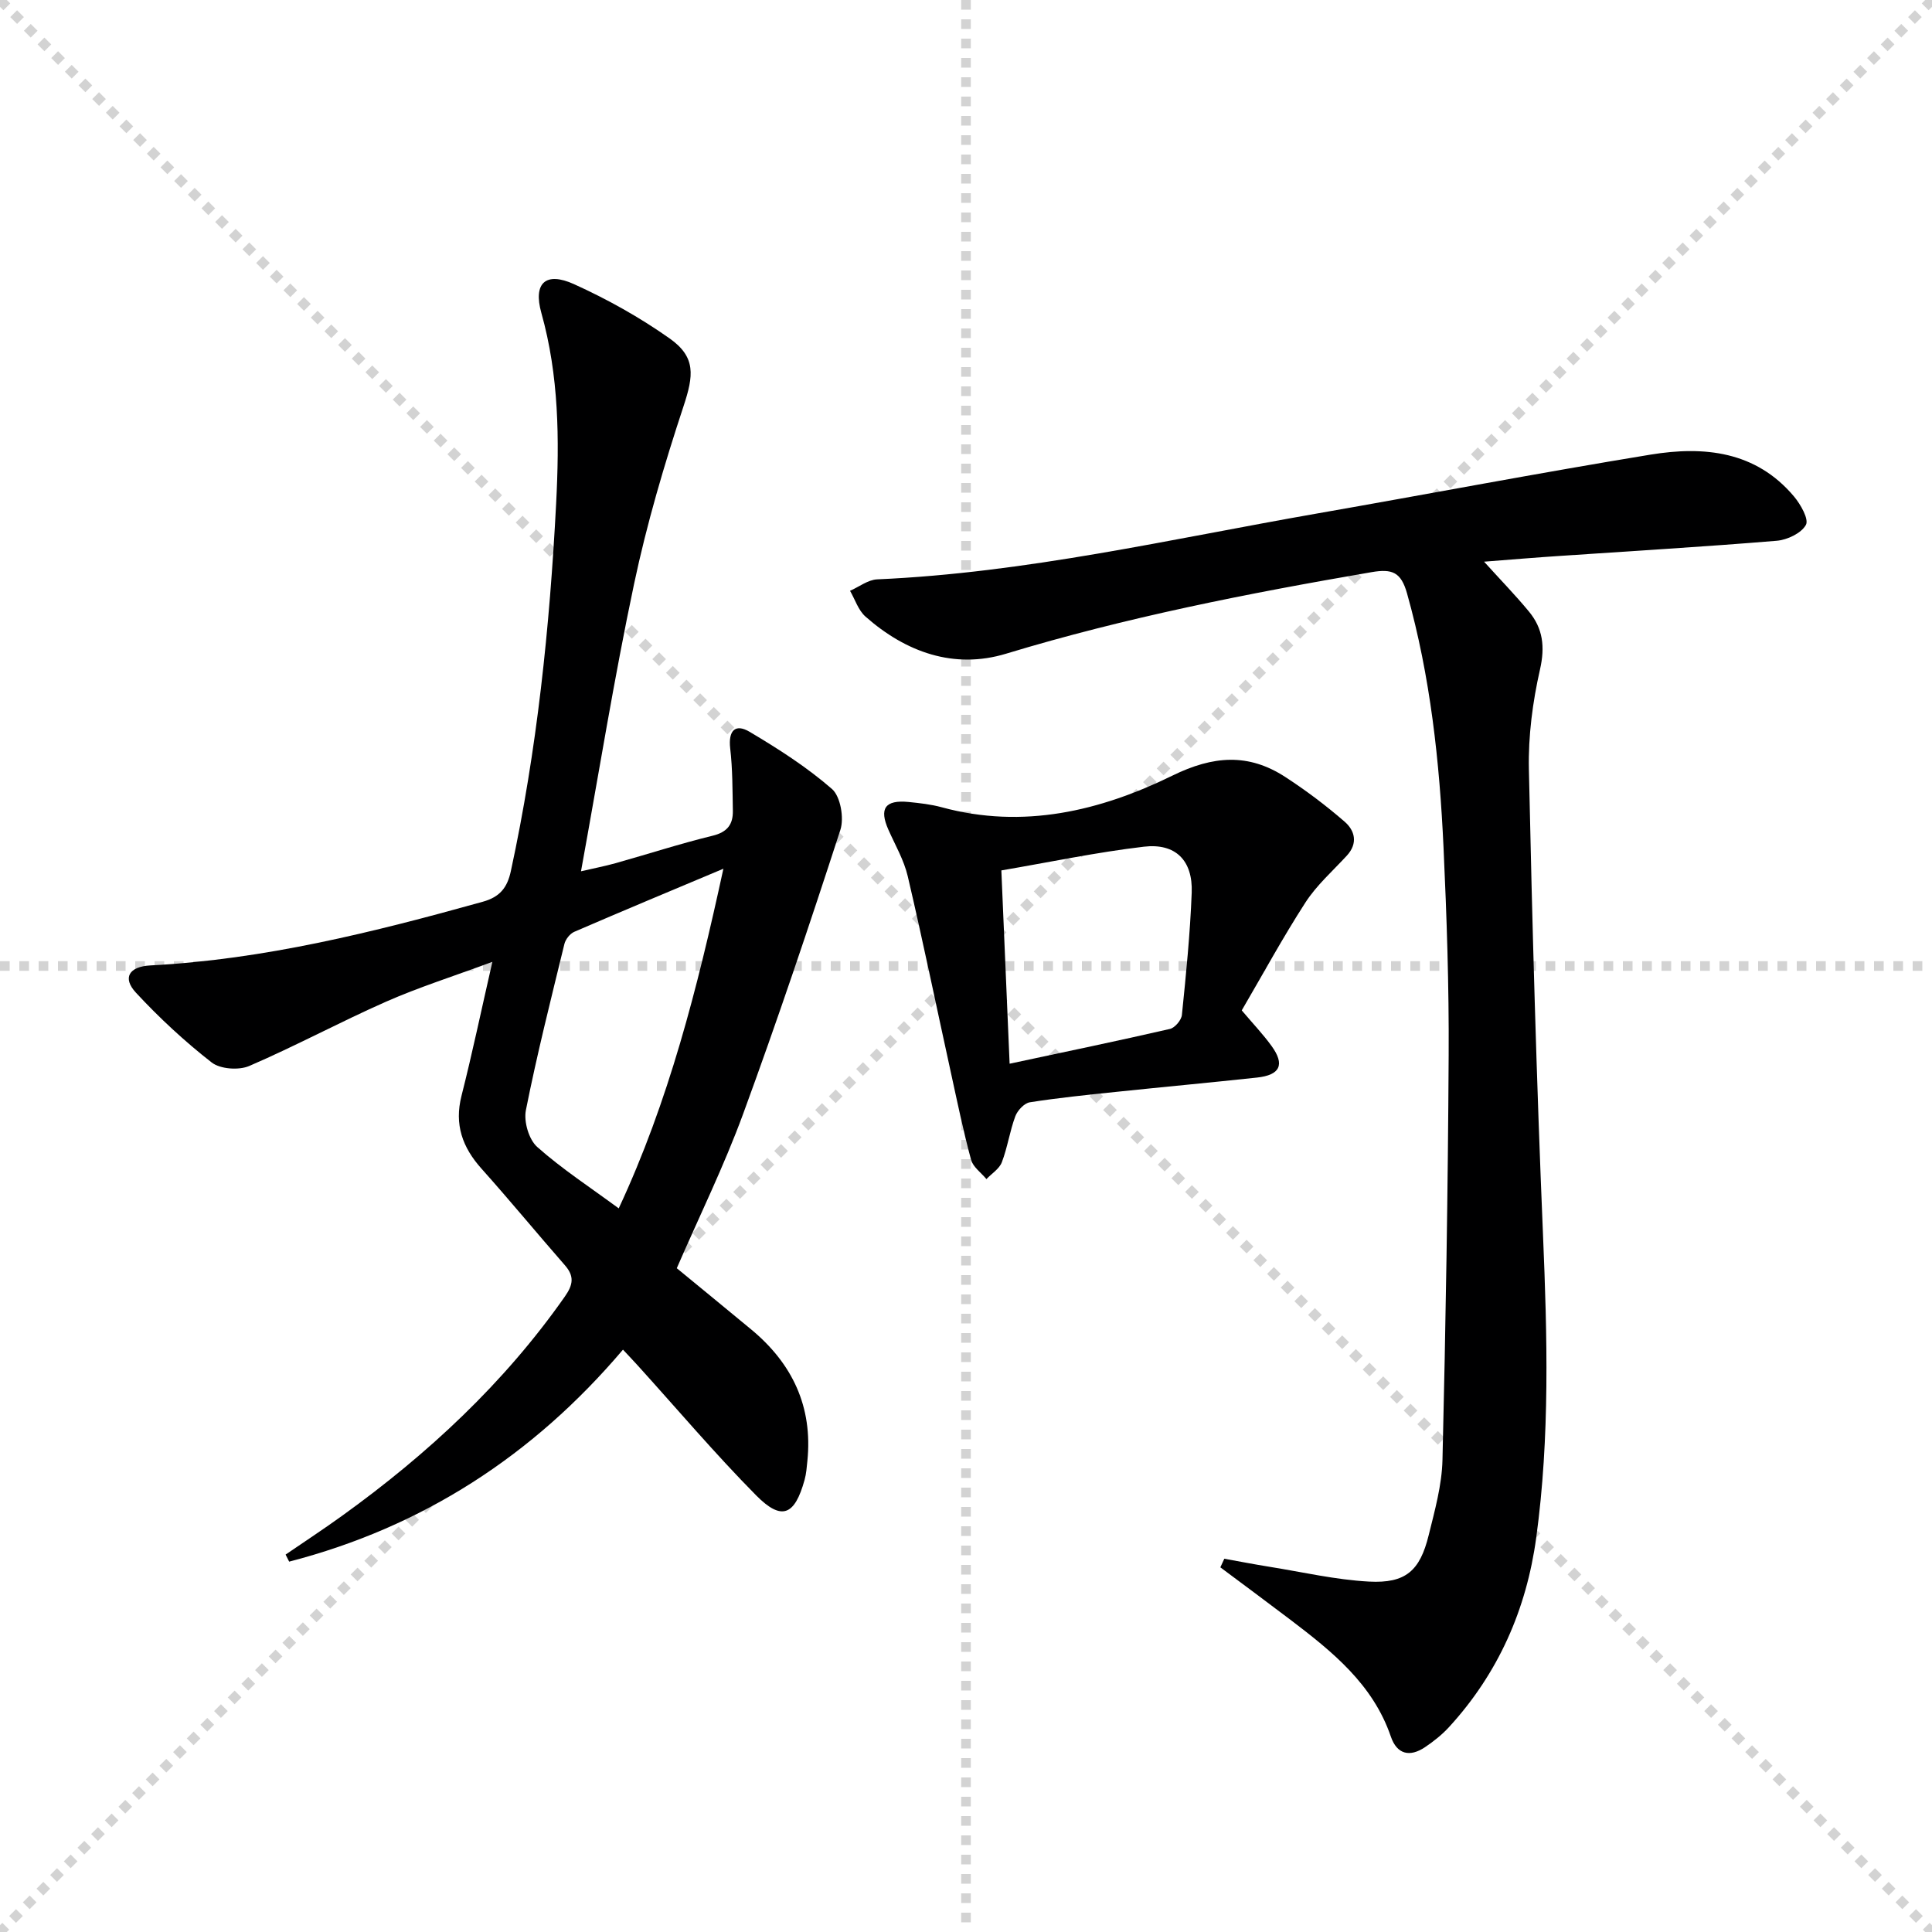
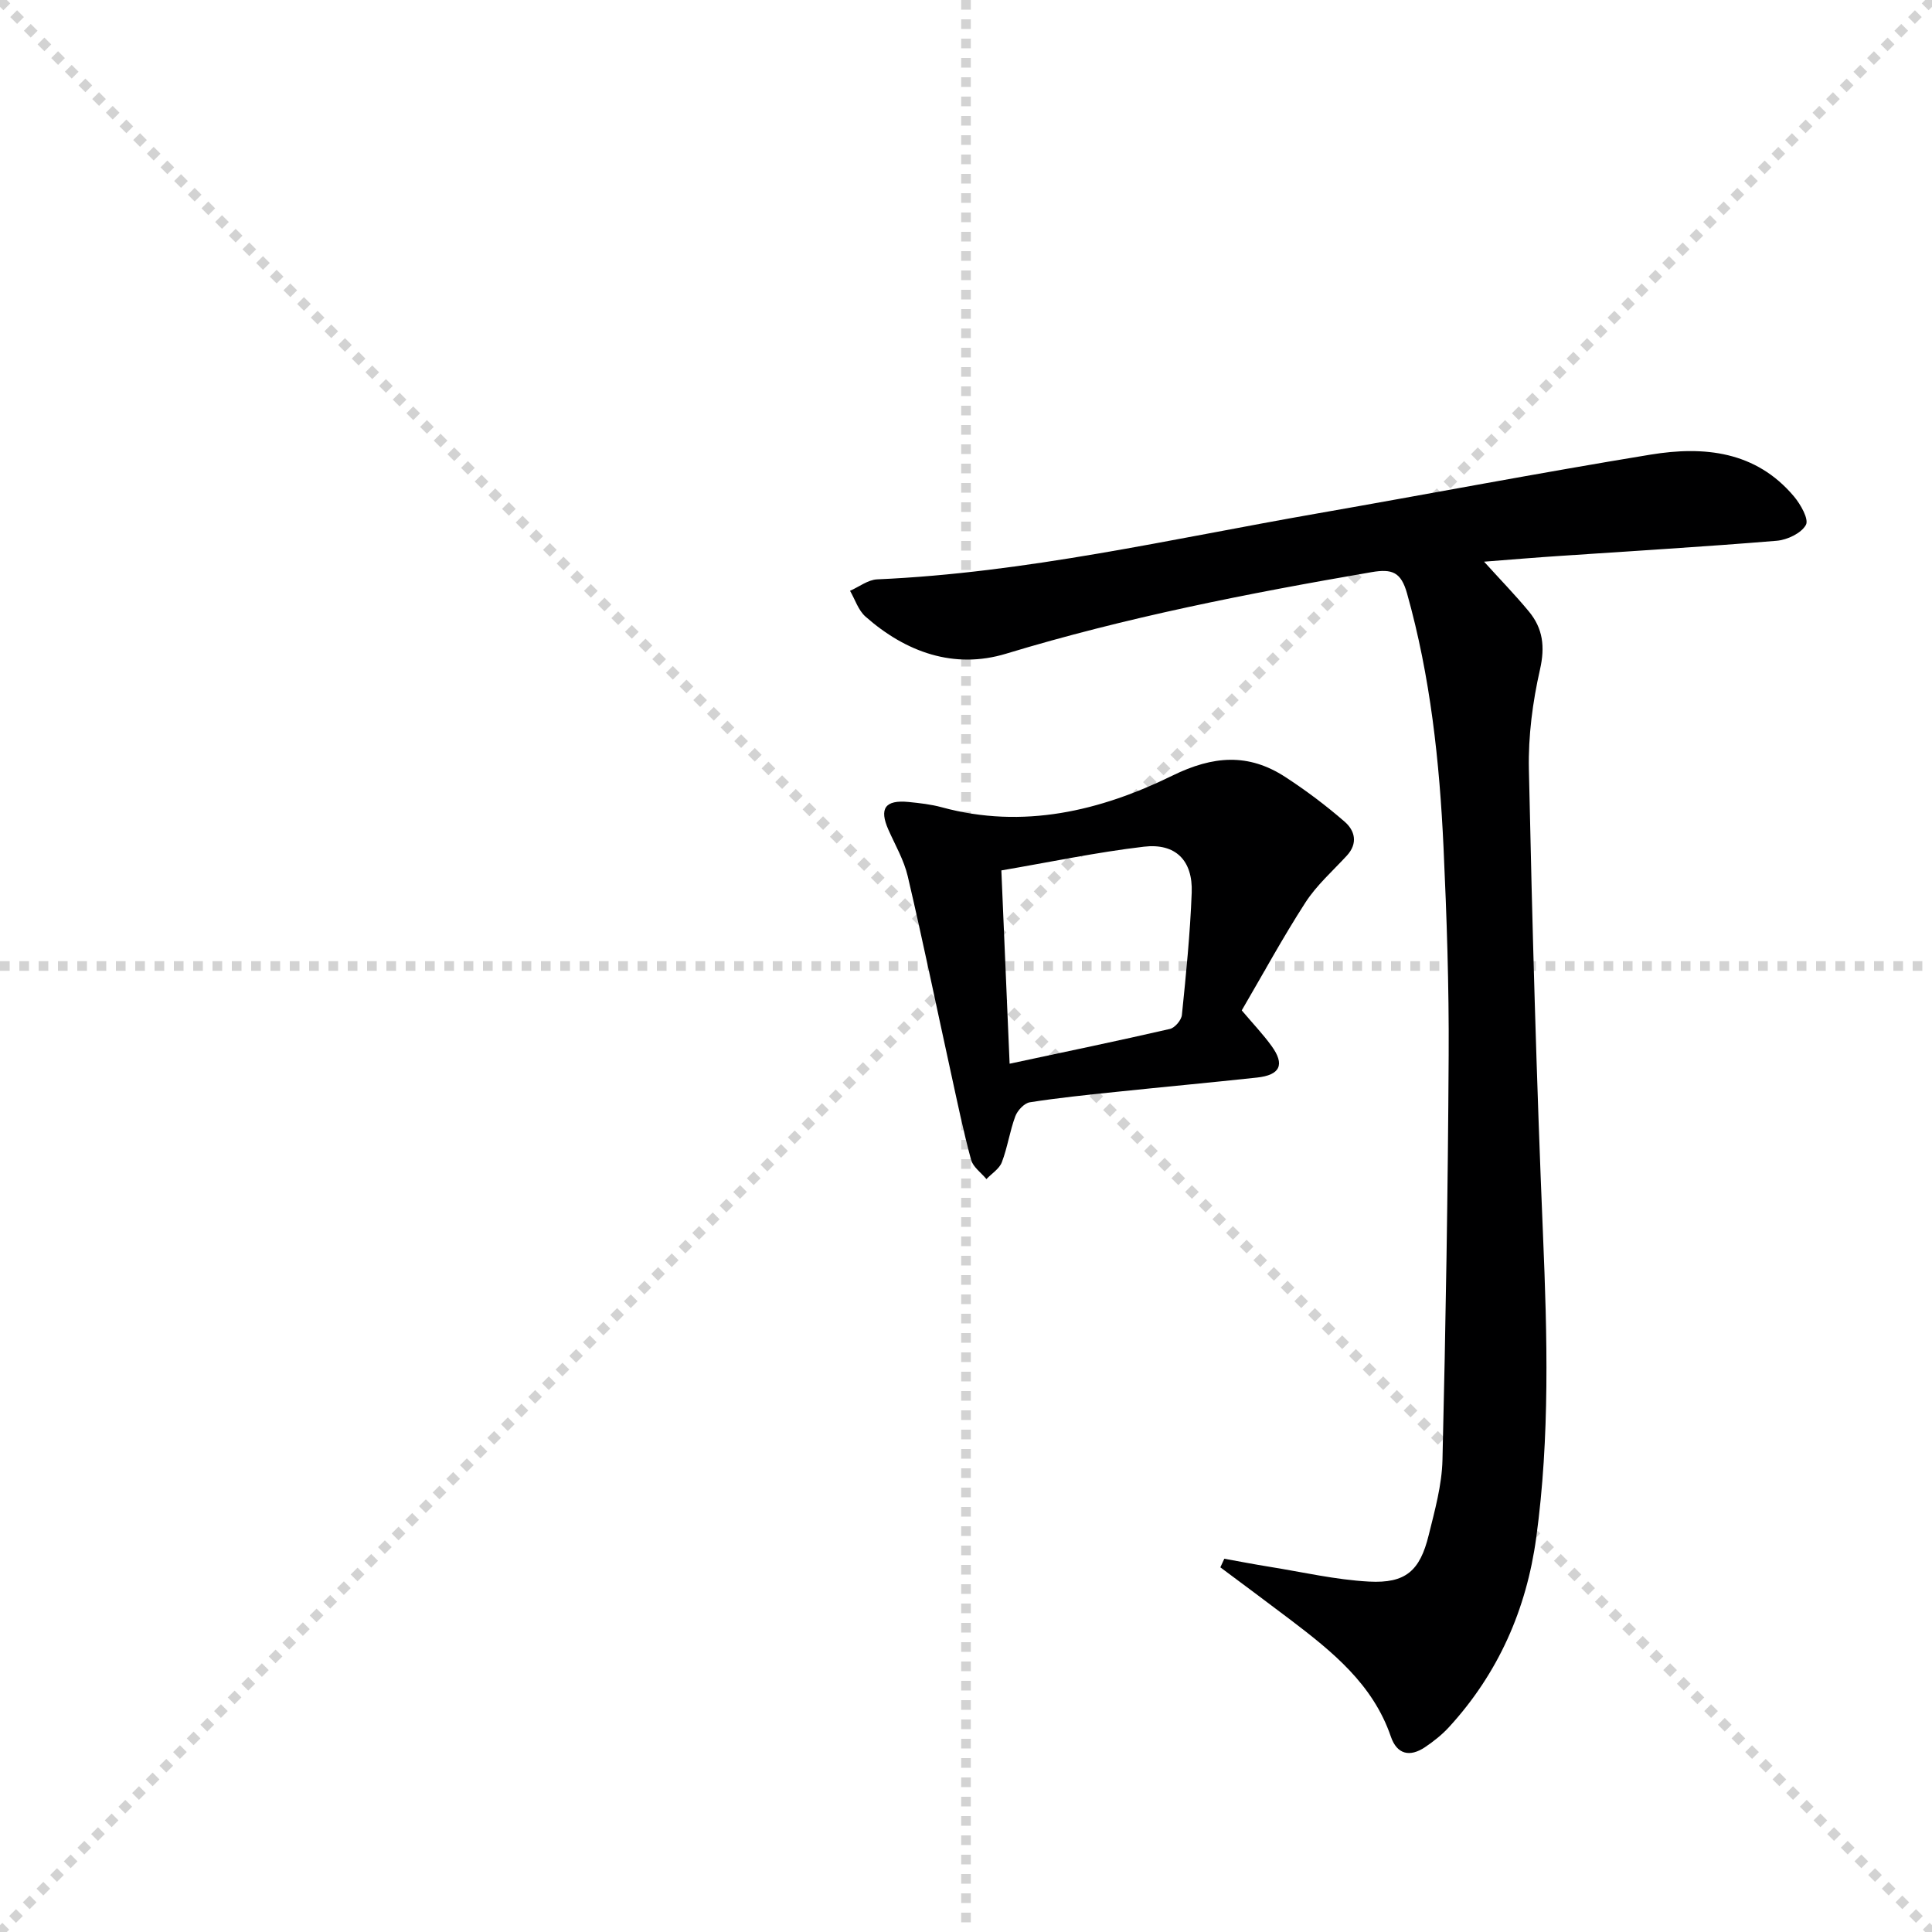
<svg xmlns="http://www.w3.org/2000/svg" enable-background="new 0 0 400 400" viewBox="0 0 400 400">
  <g stroke="lightgray" stroke-dasharray="1,1" stroke-width="1" transform="scale(2, 2)">
    <line x1="0" y1="0" x2="200" y2="200" />
    <line x1="200" y1="0" x2="0" y2="200" />
    <line x1="100" y1="0" x2="100" y2="200" />
    <line x1="0" y1="100" x2="200" y2="100" />
  </g>
-   <path d="m59.13 321.86c3.93-2.69 7.92-5.3 11.78-8.09 17.67-12.74 33.47-27.39 46.04-45.34 1.71-2.44 2-4.2 0-6.48-5.8-6.63-11.4-13.44-17.27-20-3.95-4.42-5.64-9.13-4.13-15.08 2.23-8.79 4.09-17.68 6.39-27.73-8.17 3.03-15.26 5.27-22.02 8.25-9.54 4.21-18.75 9.19-28.32 13.31-2.16.93-6.01.65-7.78-.73-5.59-4.36-10.85-9.24-15.67-14.44-2.86-3.08-1.44-5.42 3-5.65 23.54-1.22 46.21-6.89 68.79-13.18 3.53-.98 5.07-2.88 5.82-6.32 5.43-25.08 8.05-50.48 9.38-76.09.69-13.38.59-26.49-3.06-39.51-1.74-6.2.92-8.6 6.76-5.95 6.89 3.12 13.63 6.88 19.8 11.24 5.49 3.88 4.97 7.7 2.88 14.03-3.99 12.08-7.61 24.35-10.24 36.79-4.12 19.46-7.28 39.13-10.99 59.5 2.57-.6 4.87-1.04 7.13-1.67 6.71-1.88 13.34-4.04 20.11-5.69 3.05-.74 4.25-2.34 4.2-5.17-.08-4.31-.05-8.64-.55-12.91-.42-3.66 1.02-5.22 4.03-3.43 5.95 3.53 11.85 7.31 17.04 11.83 1.77 1.55 2.54 6.01 1.74 8.47-6.4 19.72-13.01 39.38-20.15 58.85-3.93 10.71-8.99 21.01-13.72 31.9 4.69 3.86 10.07 8.25 15.41 12.68 8.54 7.08 12.76 16.01 11.63 27.22-.13 1.31-.23 2.66-.58 3.92-2.04 7.38-4.74 8.55-10.02 3.22-8.53-8.63-16.39-17.92-24.54-26.92-.86-.95-1.75-1.88-3.04-3.26-18.65 22-41.55 36.75-69.11 43.89-.25-.47-.5-.96-.74-1.46zm90.64-142c-11.09 4.66-21.02 8.8-30.89 13.07-.89.39-1.8 1.56-2.03 2.52-2.79 11.44-5.68 22.86-7.97 34.4-.47 2.36.61 6.08 2.35 7.62 5.14 4.57 10.97 8.36 16.87 12.71 10.31-22.08 16.26-45.39 21.67-70.32z" fill="#000001" />
  <path d="m307.26 116.29c3.4 3.76 6.48 6.92 9.28 10.31 2.91 3.52 3.37 7.29 2.3 12.01-1.53 6.74-2.45 13.8-2.3 20.69.69 32.1 1.57 64.21 2.92 96.29.88 20.98 1.45 41.91-1.4 62.76-2.02 14.86-7.86 28.1-18.06 39.23-1.45 1.58-3.18 2.95-4.96 4.15-3.15 2.12-5.82 1.51-7.08-2.19-3.72-10.87-12.15-17.61-20.8-24.19-4.81-3.65-9.66-7.24-14.5-10.85.27-.59.54-1.19.82-1.78 3.11.56 6.21 1.16 9.32 1.66 6.87 1.1 13.72 2.7 20.64 3.07 7.59.4 10.54-2.23 12.35-9.59 1.27-5.14 2.74-10.39 2.86-15.63.67-27.93 1.13-55.86 1.28-83.8.08-14.3-.4-28.62-1.06-42.92-.82-17.78-2.71-35.42-7.56-52.66-1.24-4.4-3.07-5.13-7.35-4.39-25.51 4.38-50.84 9.35-75.66 16.88-10.77 3.27-20.74-.29-29.12-7.69-1.48-1.31-2.15-3.53-3.19-5.33 1.87-.82 3.71-2.28 5.61-2.37 30.84-1.35 60.82-8.35 91.05-13.63 23.04-4.03 46.03-8.42 69.11-12.2 11.02-1.8 21.75-.74 29.66 8.66 1.38 1.64 3.13 4.72 2.47 5.9-.95 1.72-3.86 3.1-6.04 3.28-14.91 1.24-29.85 2.11-44.78 3.13-5.07.33-10.14.76-15.81 1.2z" fill="#000001" />
  <path d="m257.09 209.19c2.37 2.8 4.44 4.97 6.18 7.38 2.79 3.85 1.78 6.01-3.03 6.53-9.74 1.05-19.5 1.95-29.24 2.97-5.94.62-11.89 1.22-17.79 2.15-1.15.18-2.55 1.69-3 2.89-1.15 3.09-1.61 6.44-2.79 9.52-.52 1.37-2.1 2.34-3.19 3.49-1.09-1.33-2.77-2.49-3.18-4-1.6-5.91-2.84-11.93-4.15-17.92-2.98-13.59-5.79-27.23-8.96-40.78-.78-3.34-2.59-6.44-4-9.62-1.96-4.41-.7-6.23 4.16-5.76 2.31.23 4.66.49 6.89 1.1 16.86 4.59 32.81.76 47.75-6.56 8.45-4.14 15.73-4.68 23.37.29 4.29 2.79 8.41 5.89 12.27 9.24 2.14 1.85 2.82 4.49.46 7.05-2.92 3.17-6.24 6.1-8.55 9.67-4.68 7.24-8.81 14.85-13.2 22.36zm-48.06 11.04c11.56-2.47 22.4-4.72 33.19-7.2 1.03-.24 2.38-1.83 2.48-2.9.86-8.43 1.71-16.87 2.03-25.33.25-6.64-3.33-10.28-9.91-9.5-9.79 1.15-19.48 3.2-29.5 4.91.59 13.67 1.14 26.55 1.71 40.02z" fill="#000001" />
</svg>